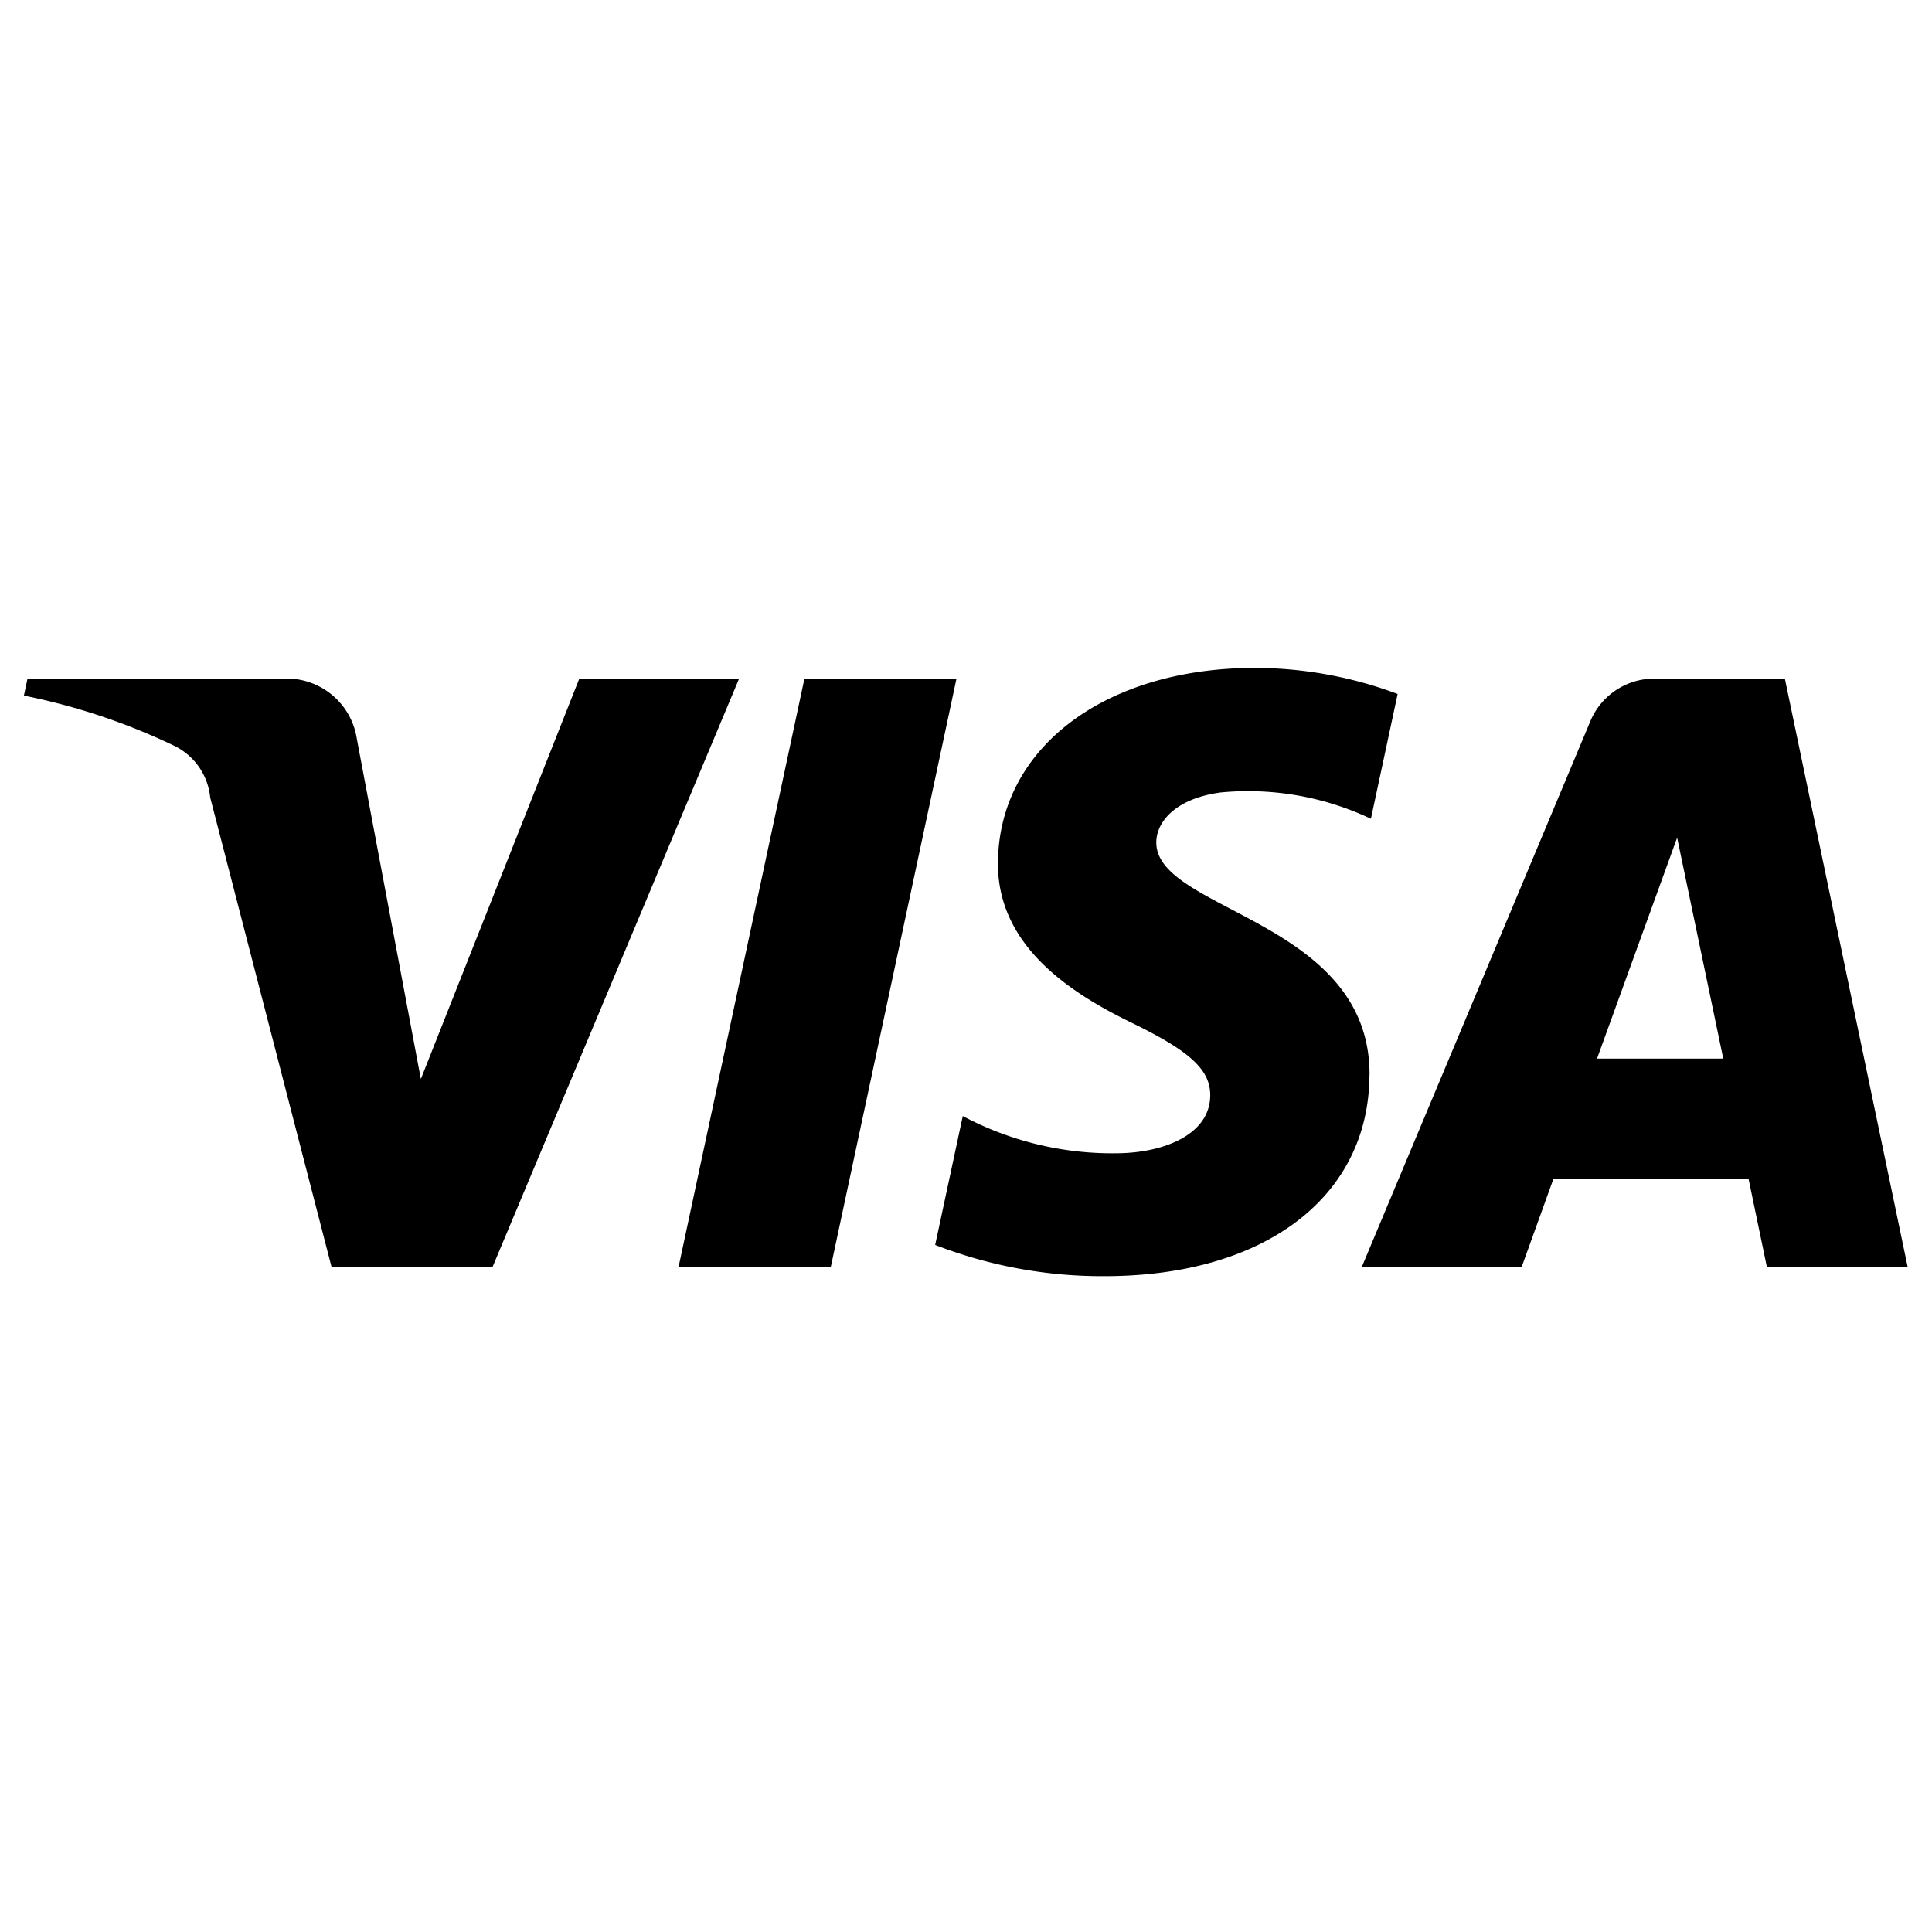
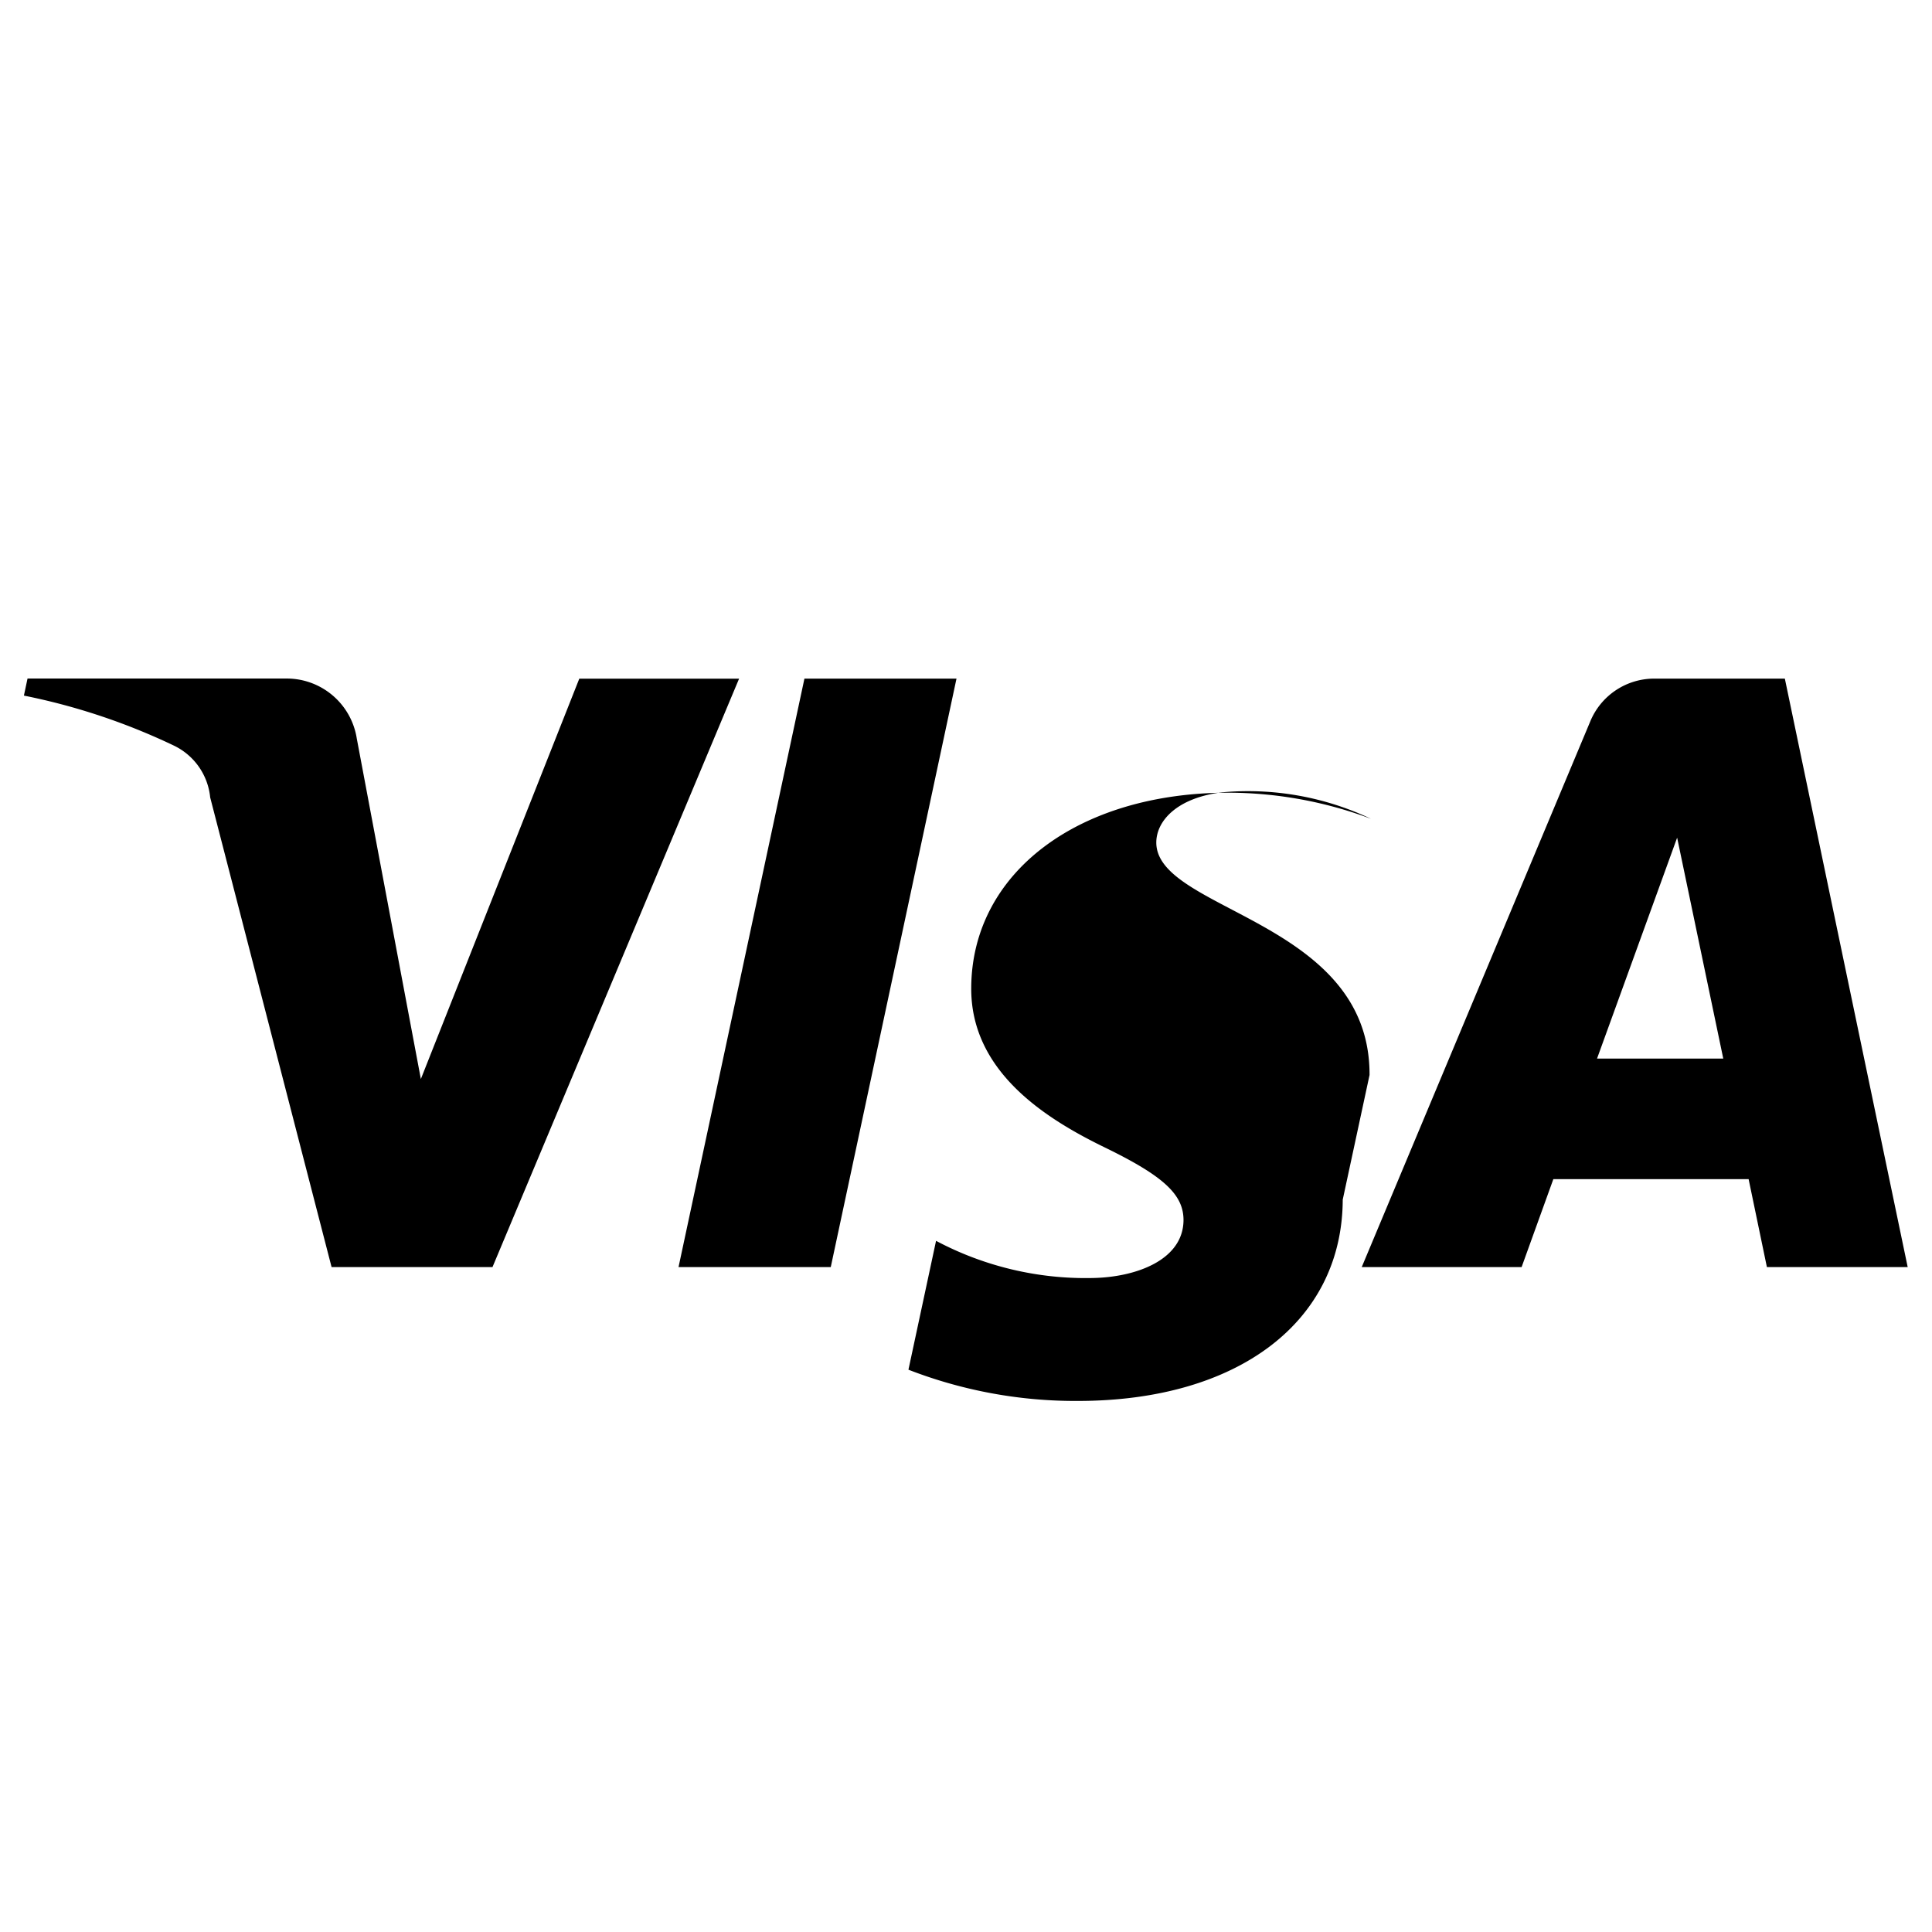
<svg xmlns="http://www.w3.org/2000/svg" id="Layer_1" data-name="Layer 1" viewBox="0 0 24 24">
-   <path id="Path_1122" data-name="Path 1122" d="M9.181,8.431,6.118,15.74H4.119L2.611,9.906a.801.801,0,0,0-.449-.643A7.921,7.921,0,0,0,.297,8.641l.045-.212H3.56a.881.881,0,0,1,.872.745l.796,4.23,1.968-4.973H9.181Zm7.832,4.923c.008-1.931-2.668-2.035-2.649-2.897.006-.262.256-.541.802-.613a3.57,3.57,0,0,1,1.864.327l.332-1.55a5.083,5.083,0,0,0-1.769-.324c-1.869,0-3.184.995-3.196,2.416-.012,1.053.936,1.638,1.655,1.989.737.358.984.588.982.908-.005.49-.585.707-1.132.716a3.961,3.961,0,0,1-1.942-.462l-.343,1.601a5.734,5.734,0,0,0,2.103.388c1.989,0,3.286-.981,3.292-2.501M21.949,15.74h1.749l-1.526-7.31H20.557a.86.86,0,0,0-.804.536l-2.837,6.774h1.986l.394-1.092h2.426Zm-2.11-2.59.995-2.744.573,2.744Zm-7.957-4.72L10.32,15.74H8.429L9.993,8.43Z" />
+   <path id="Path_1122" data-name="Path 1122" d="M9.181,8.431,6.118,15.74H4.119L2.611,9.906a.801.801,0,0,0-.449-.643A7.921,7.921,0,0,0,.297,8.641l.045-.212H3.56a.881.881,0,0,1,.872.745l.796,4.23,1.968-4.973H9.181Zm7.832,4.923c.008-1.931-2.668-2.035-2.649-2.897.006-.262.256-.541.802-.613a3.57,3.57,0,0,1,1.864.327a5.083,5.083,0,0,0-1.769-.324c-1.869,0-3.184.995-3.196,2.416-.012,1.053.936,1.638,1.655,1.989.737.358.984.588.982.908-.005.49-.585.707-1.132.716a3.961,3.961,0,0,1-1.942-.462l-.343,1.601a5.734,5.734,0,0,0,2.103.388c1.989,0,3.286-.981,3.292-2.501M21.949,15.74h1.749l-1.526-7.31H20.557a.86.86,0,0,0-.804.536l-2.837,6.774h1.986l.394-1.092h2.426Zm-2.11-2.59.995-2.744.573,2.744Zm-7.957-4.72L10.32,15.74H8.429L9.993,8.43Z" />
</svg>